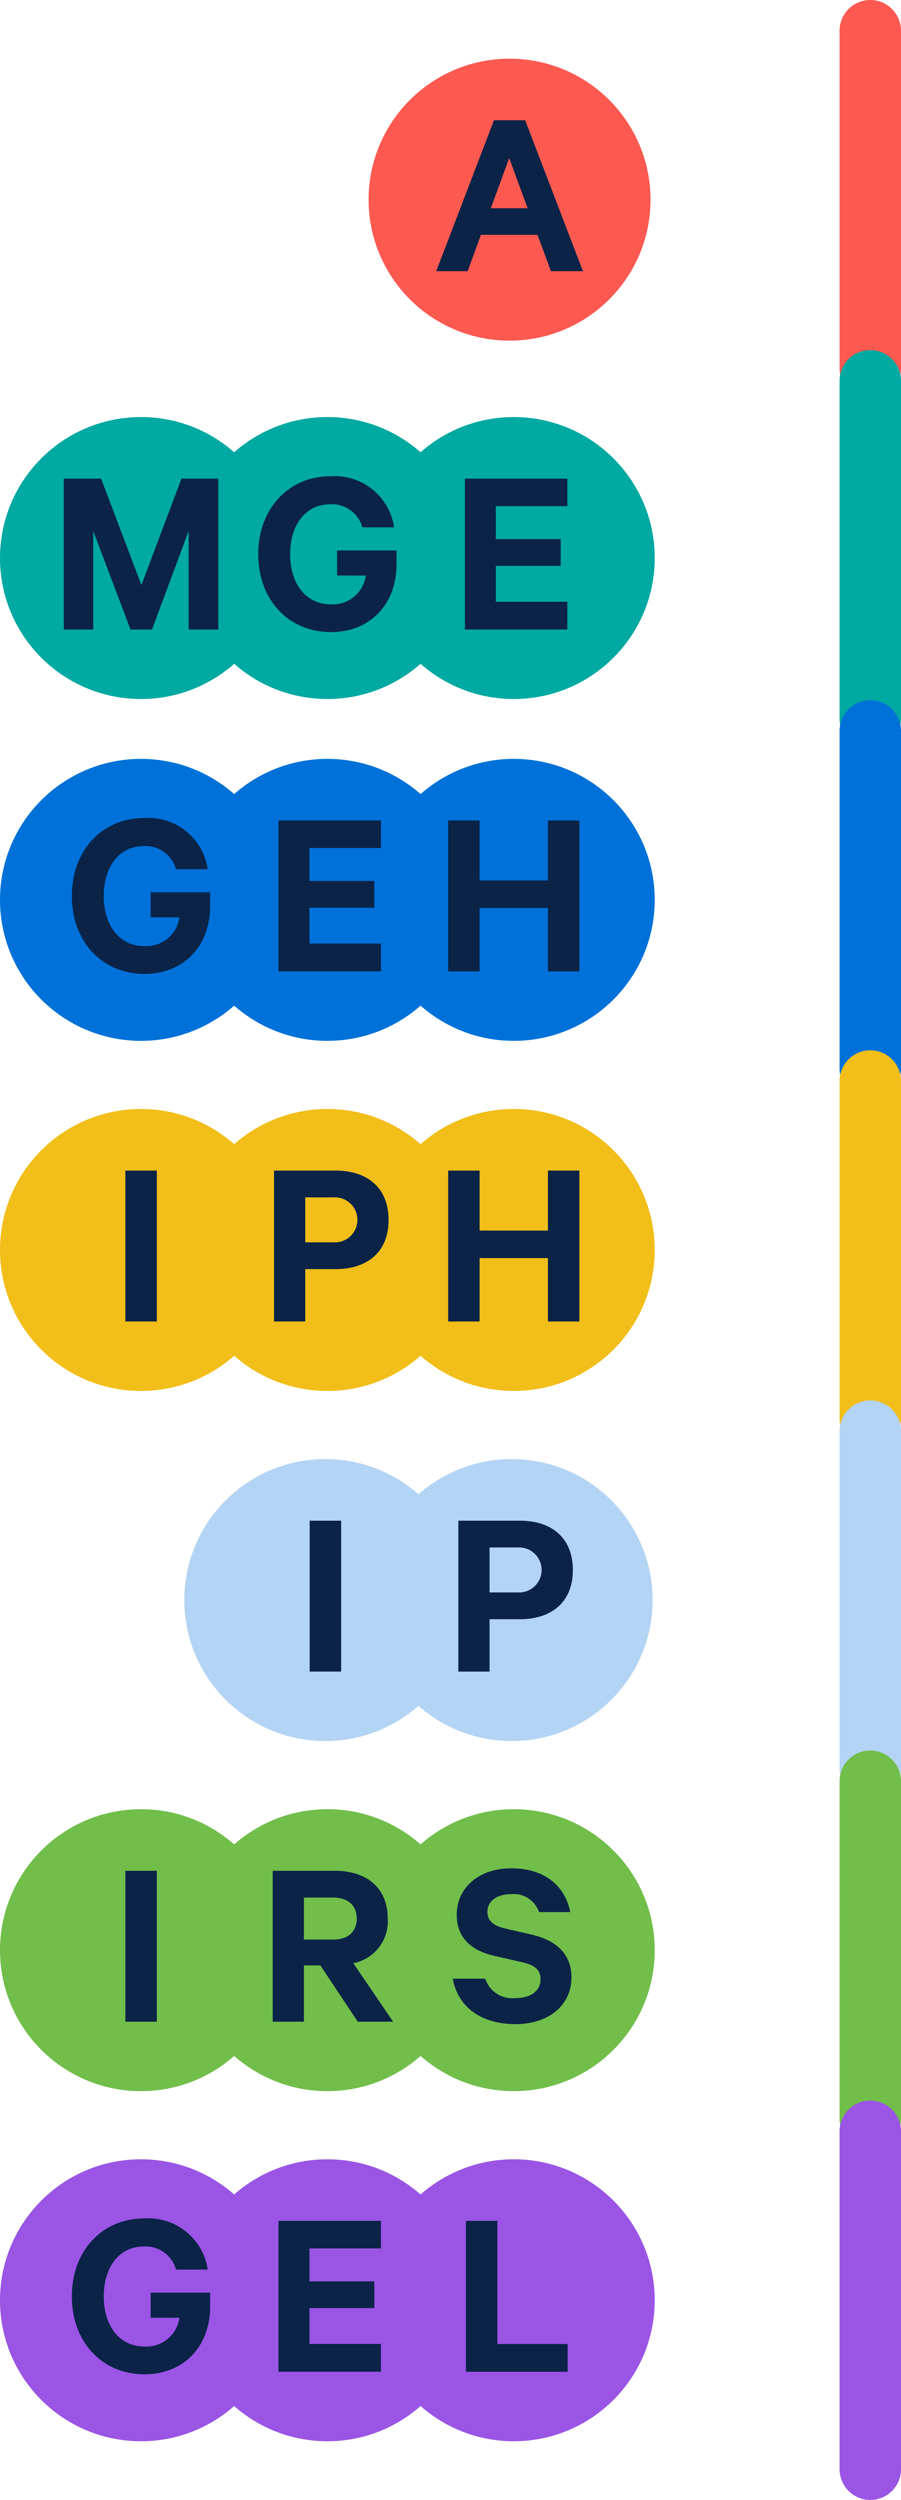
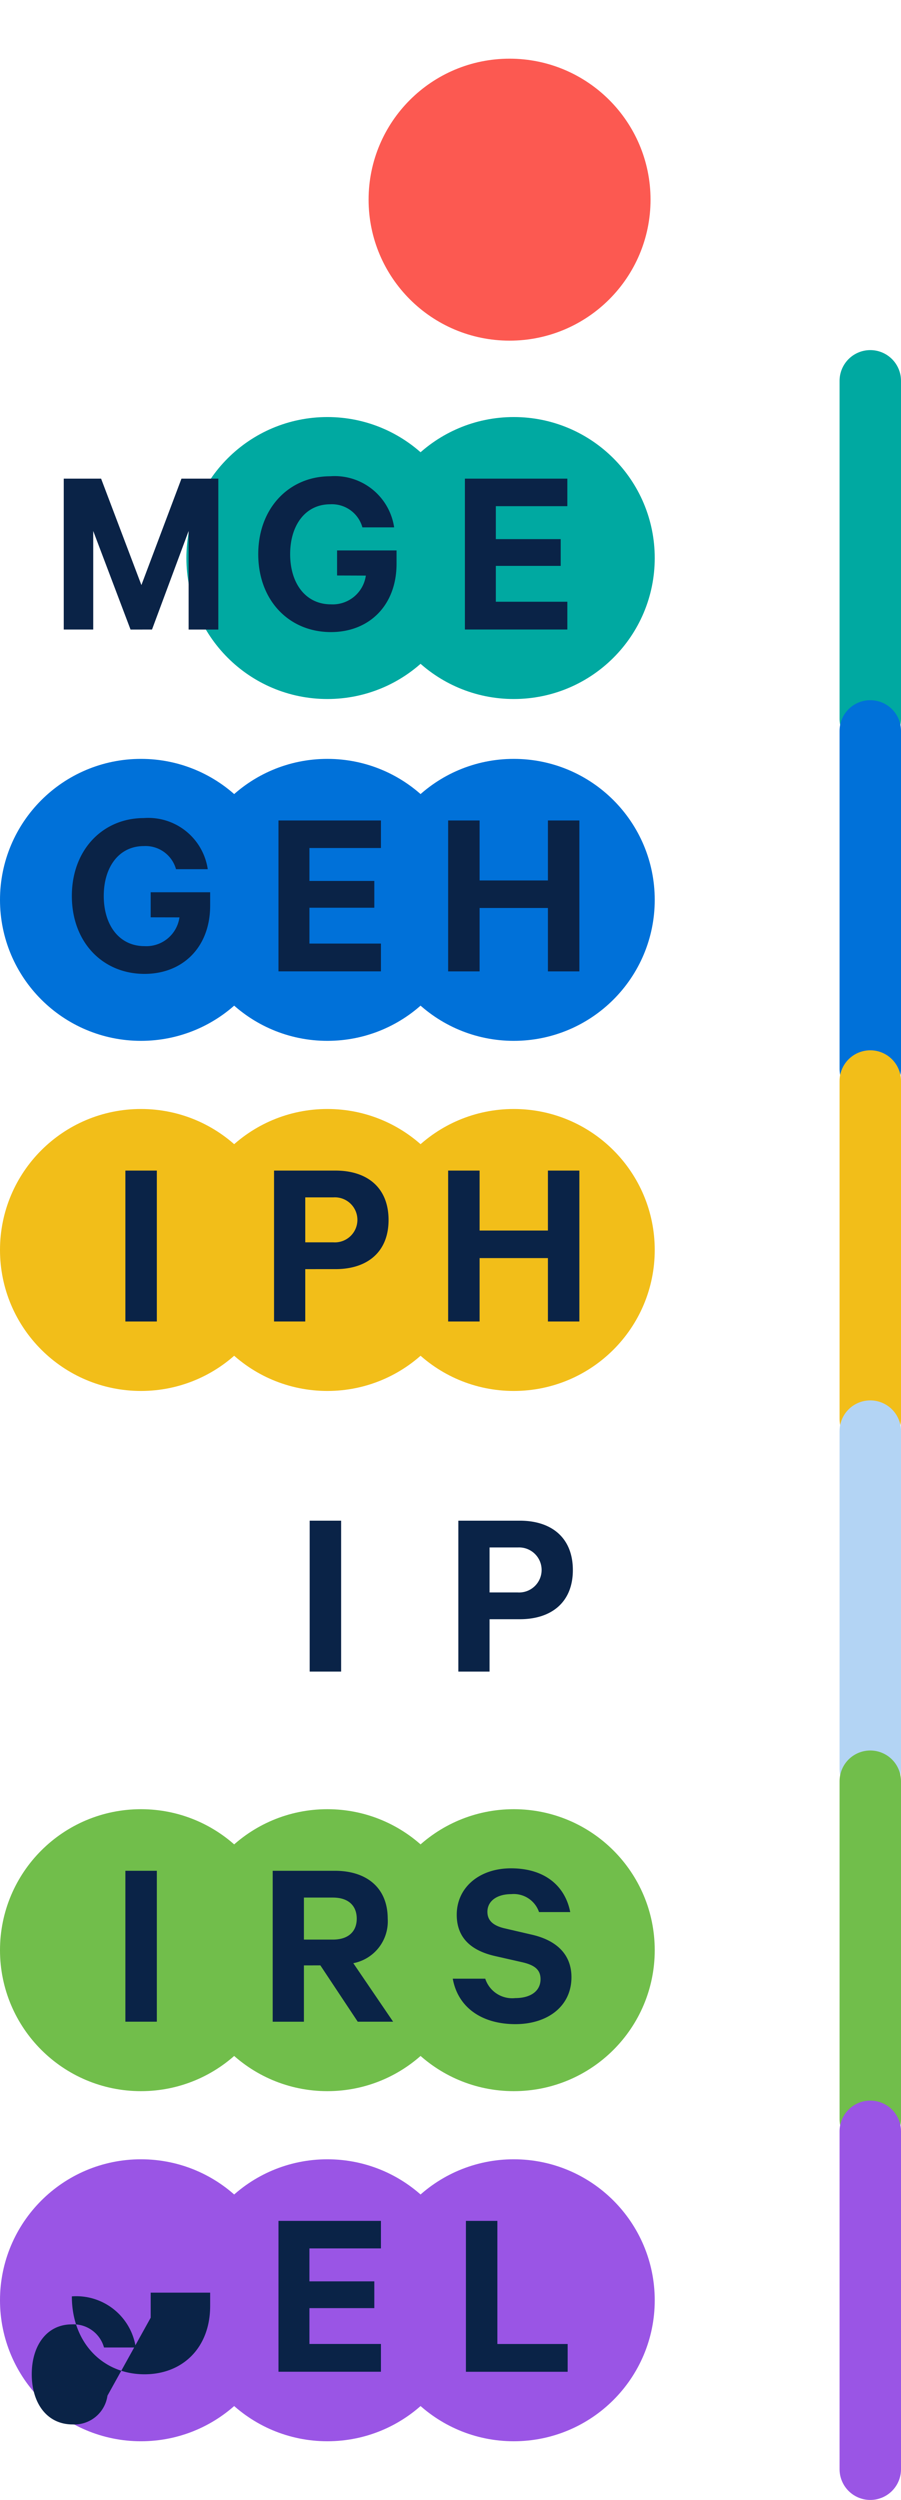
<svg xmlns="http://www.w3.org/2000/svg" width="88" height="244.143" viewBox="0 0 88 244.143">
  <defs>
    <style>.a,.d,.e,.h,.j,.l,.n{fill:none;}.a,.b{stroke:#fc5951;}.a,.b,.d,.e,.f,.g,.h,.i,.j,.k,.l,.m,.n,.o{stroke-linecap:round;stroke-linejoin:round;stroke-width:6px;}.b{fill:#fc5951;}.c{fill:#0a2347;}.d,.g{stroke:#00a9a1;}.e,.f{stroke:#0071d9;}.f{fill:#0071d9;}.g{fill:#00a9a1;}.h,.i{stroke:#f2be19;}.i{fill:#f2be19;}.j,.k{stroke:#b3d4f4;}.k{fill:#b3d4f4;}.l,.m{stroke:#71be4b;}.m{fill:#71be4b;}.n,.o{stroke:#9a55e5;}.o{fill:#9a55e5;}</style>
  </defs>
  <g transform="translate(-1754 -418.185)">
-     <line class="a" y2="33" transform="translate(1839 421.185)" />
    <g transform="translate(1671.006 163.141)">
      <circle class="b" cx="10.769" cy="10.769" r="10.769" transform="translate(121.994 263.774)" />
-       <path class="c" d="M134.288,266.79l5.641,14.738h-3.12l-1.32-3.553h-5.521l-1.3,3.553H125.6l5.641-14.738Zm-3.36,8.593h3.6l-1.8-4.9Z" />
    </g>
    <line class="d" y1="33" transform="translate(1839 455.375)" />
    <line class="e" y1="33" transform="translate(1839 489.565)" />
    <g transform="translate(1635.006 163.141)">
      <circle class="f" cx="10.769" cy="10.769" r="10.769" transform="translate(140.199 332.155)" />
      <circle class="f" cx="10.769" cy="10.769" r="10.769" transform="translate(158.404 332.155)" />
      <circle class="f" cx="10.769" cy="10.769" r="10.769" transform="translate(121.994 332.155)" />
      <path class="c" d="M156.2,335.171v2.689h-6.984v3.216h6.337v2.616h-6.337v3.5H156.2v2.713H146.193V335.171Z" />
      <path class="c" d="M175.581,335.171v14.738h-3.072v-6.193h-6.673v6.193h-3.072V335.171h3.072v5.857h6.673v-5.857Z" />
      <path class="c" d="M133.711,344.628V342.18h5.809v1.3c0,4.08-2.689,6.673-6.408,6.673-4.1,0-7.1-3.1-7.1-7.61s3.025-7.608,7.032-7.608a5.869,5.869,0,0,1,6.241,4.992h-3.1a3.089,3.089,0,0,0-3.145-2.256c-2.423,0-3.912,2.04-3.912,4.872,0,2.857,1.512,4.9,3.985,4.9a3.268,3.268,0,0,0,3.408-2.808Z" />
    </g>
    <g transform="translate(1635.006 163.141)">
      <circle class="g" cx="10.769" cy="10.769" r="10.769" transform="translate(140.199 298.772)" />
      <circle class="g" cx="10.769" cy="10.769" r="10.769" transform="translate(158.404 298.772)" />
-       <circle class="g" cx="10.769" cy="10.769" r="10.769" transform="translate(121.994 298.772)" />
      <path class="c" d="M151.916,311.245V308.8h5.809v1.3c0,4.08-2.689,6.673-6.408,6.673-4.1,0-7.1-3.1-7.1-7.609s3.025-7.609,7.032-7.609a5.869,5.869,0,0,1,6.241,4.992h-3.1a3.087,3.087,0,0,0-3.145-2.255c-2.423,0-3.912,2.04-3.912,4.872,0,2.856,1.512,4.9,3.985,4.9a3.268,3.268,0,0,0,3.408-2.808Z" />
      <path class="c" d="M174.406,301.788v2.689h-6.985v3.216h6.337v2.616h-6.337v3.5h6.985v2.713H164.4V301.788Z" />
      <path class="c" d="M131.743,316.526,128.1,306.9v9.625h-2.88V301.788h3.649l3.936,10.393,3.912-10.393h3.6v14.738h-2.9V306.9l-3.576,9.625Z" />
    </g>
    <line class="h" y1="33" transform="translate(1839 523.756)" />
    <g transform="translate(1635.006 163.141)">
      <circle class="i" cx="10.769" cy="10.769" r="10.769" transform="translate(140.199 366.346)" />
      <circle class="i" cx="10.769" cy="10.769" r="10.769" transform="translate(158.404 366.346)" />
      <circle class="i" cx="10.769" cy="10.769" r="10.769" transform="translate(121.994 366.346)" />
      <path class="c" d="M148.809,378.987V384.1H145.76V369.362h6c3.12,0,5.185,1.679,5.185,4.824,0,3.12-2.065,4.8-5.185,4.8Zm2.76-7.009h-2.76v4.392h2.76a2.2,2.2,0,1,0,0-4.392Z" />
      <path class="c" d="M175.581,369.362V384.1h-3.072v-6.192h-6.673V384.1h-3.072V369.362h3.072v5.856h6.673v-5.856Z" />
      <path class="c" d="M134.312,384.1H131.24V369.362h3.072Z" />
    </g>
    <line class="j" y1="33" transform="translate(1839 557.946)" />
    <g transform="translate(1653.006 163.141)">
-       <circle class="k" cx="10.769" cy="10.769" r="10.769" transform="translate(140.199 400.536)" />
-       <circle class="k" cx="10.769" cy="10.769" r="10.769" transform="translate(121.994 400.536)" />
      <path class="c" d="M148.809,413.177v5.112H145.76V403.552h6c3.12,0,5.185,1.68,5.185,4.824,0,3.12-2.065,4.8-5.185,4.8Zm2.76-7.009h-2.76v4.393h2.76a2.2,2.2,0,1,0,0-4.393Z" />
      <path class="c" d="M134.312,418.289H131.24V403.552h3.072Z" />
    </g>
    <line class="l" y1="33" transform="translate(1839 592.137)" />
    <g transform="translate(1635.006 163.141)">
      <circle class="m" cx="10.769" cy="10.769" r="10.769" transform="translate(140.199 434.727)" />
      <circle class="m" cx="10.769" cy="10.769" r="10.769" transform="translate(158.404 434.727)" />
      <circle class="m" cx="10.769" cy="10.769" r="10.769" transform="translate(121.994 434.727)" />
      <path class="c" d="M148.677,446.983v5.5h-3.049V437.743H151.7c3.1,0,5.162,1.656,5.162,4.68a4.155,4.155,0,0,1-3.361,4.344l3.888,5.713h-3.456l-3.649-5.5Zm0-2.52h2.832c1.536,0,2.328-.816,2.328-2.04,0-1.249-.792-2.064-2.328-2.064h-2.832Z" />
      <path class="c" d="M166.388,448.28a2.767,2.767,0,0,0,2.929,1.895c1.488,0,2.471-.672,2.471-1.848,0-.888-.528-1.368-1.8-1.656l-2.641-.6c-2.112-.48-3.744-1.608-3.744-4.033,0-2.664,2.208-4.536,5.3-4.536,3.361,0,5.3,1.777,5.785,4.273h-3.048a2.606,2.606,0,0,0-2.713-1.752c-1.392,0-2.328.672-2.328,1.727,0,.841.553,1.345,1.656,1.609l2.689.624c2.4.552,3.864,1.92,3.864,4.152,0,2.857-2.353,4.585-5.473,4.585-3.288,0-5.616-1.633-6.12-4.44Z" />
      <path class="c" d="M134.312,452.48H131.24V437.743h3.072Z" />
    </g>
    <line class="n" y1="33" transform="translate(1839 626.327)" />
    <g transform="translate(1635.006 163.141)">
      <circle class="o" cx="10.769" cy="10.769" r="10.769" transform="translate(140.199 468.917)" />
      <circle class="o" cx="10.769" cy="10.769" r="10.769" transform="translate(158.404 468.917)" />
      <circle class="o" cx="10.769" cy="10.769" r="10.769" transform="translate(121.994 468.917)" />
      <path class="c" d="M156.2,471.933v2.688h-6.984v3.217h6.337v2.615h-6.337v3.5H156.2v2.713H146.193V471.933Z" />
      <path class="c" d="M164.5,471.933h3.072v12.024h6.865v2.713H164.5Z" />
-       <path class="c" d="M133.711,481.39v-2.448h5.809v1.3c0,4.081-2.689,6.672-6.408,6.672-4.1,0-7.1-3.1-7.1-7.609s3.025-7.607,7.032-7.607a5.868,5.868,0,0,1,6.241,4.992h-3.1a3.088,3.088,0,0,0-3.145-2.257c-2.423,0-3.912,2.04-3.912,4.872,0,2.858,1.512,4.9,3.985,4.9a3.267,3.267,0,0,0,3.408-2.808Z" />
+       <path class="c" d="M133.711,481.39v-2.448h5.809v1.3c0,4.081-2.689,6.672-6.408,6.672-4.1,0-7.1-3.1-7.1-7.609a5.868,5.868,0,0,1,6.241,4.992h-3.1a3.088,3.088,0,0,0-3.145-2.257c-2.423,0-3.912,2.04-3.912,4.872,0,2.858,1.512,4.9,3.985,4.9a3.267,3.267,0,0,0,3.408-2.808Z" />
    </g>
  </g>
</svg>